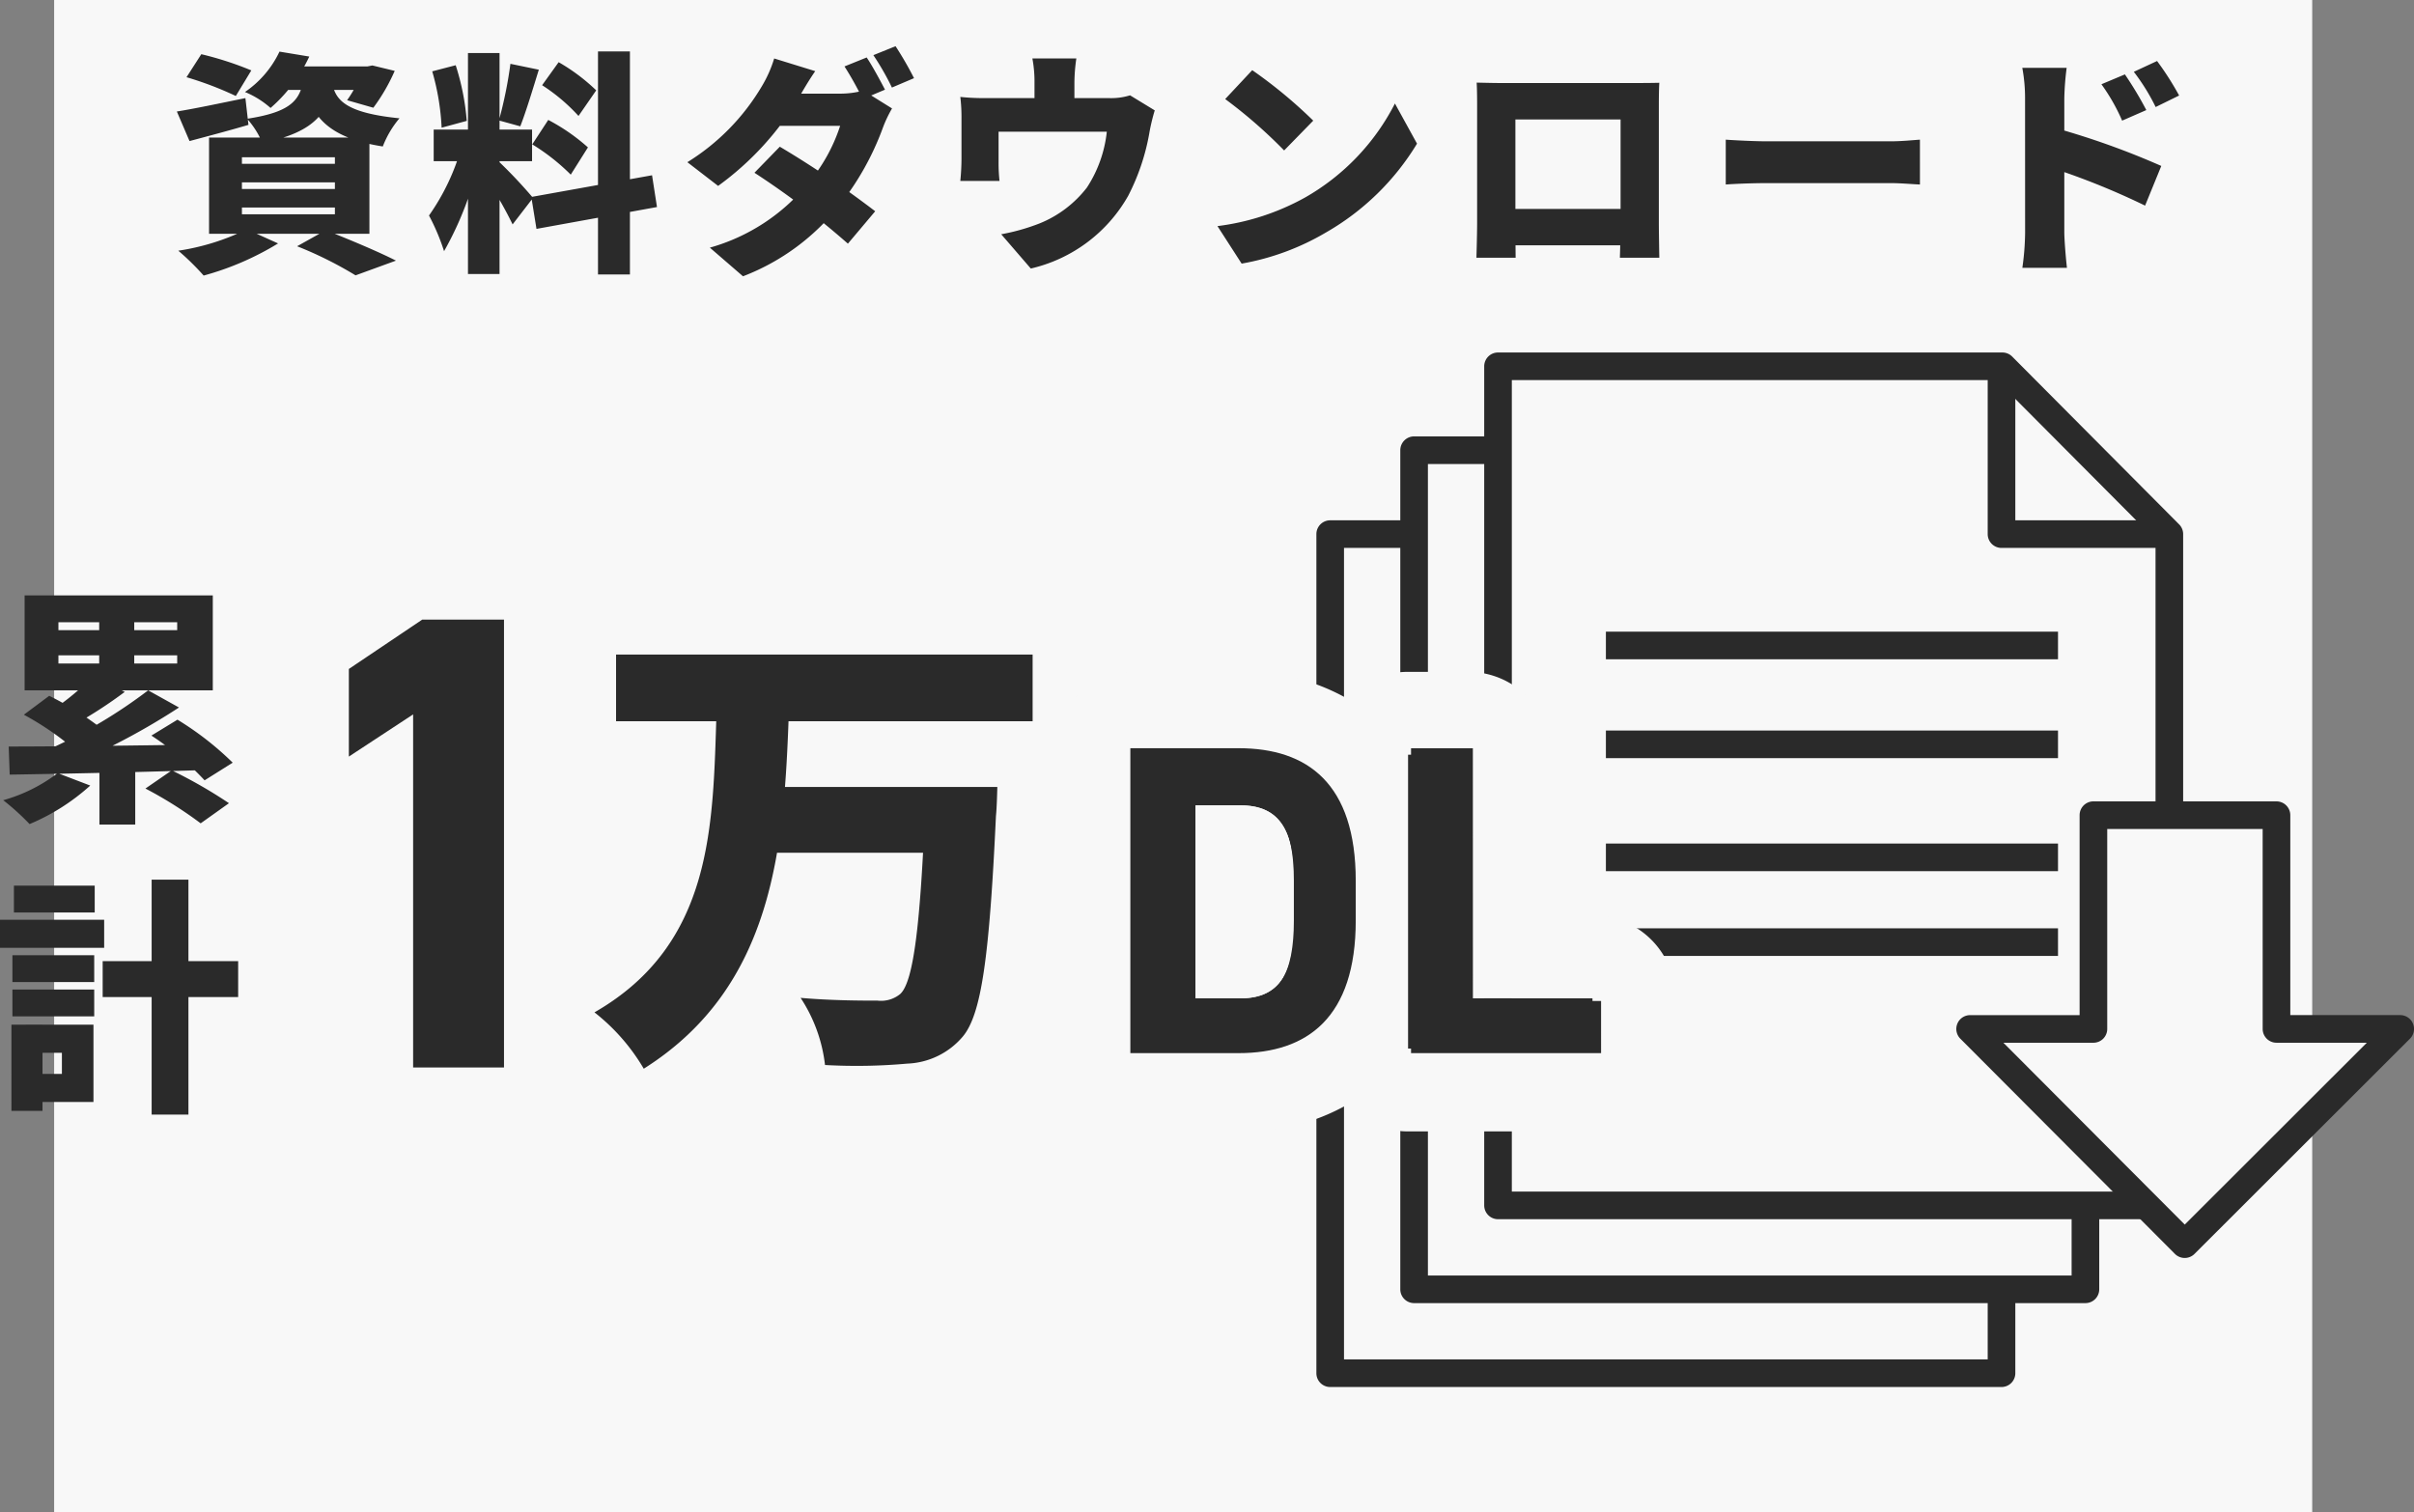
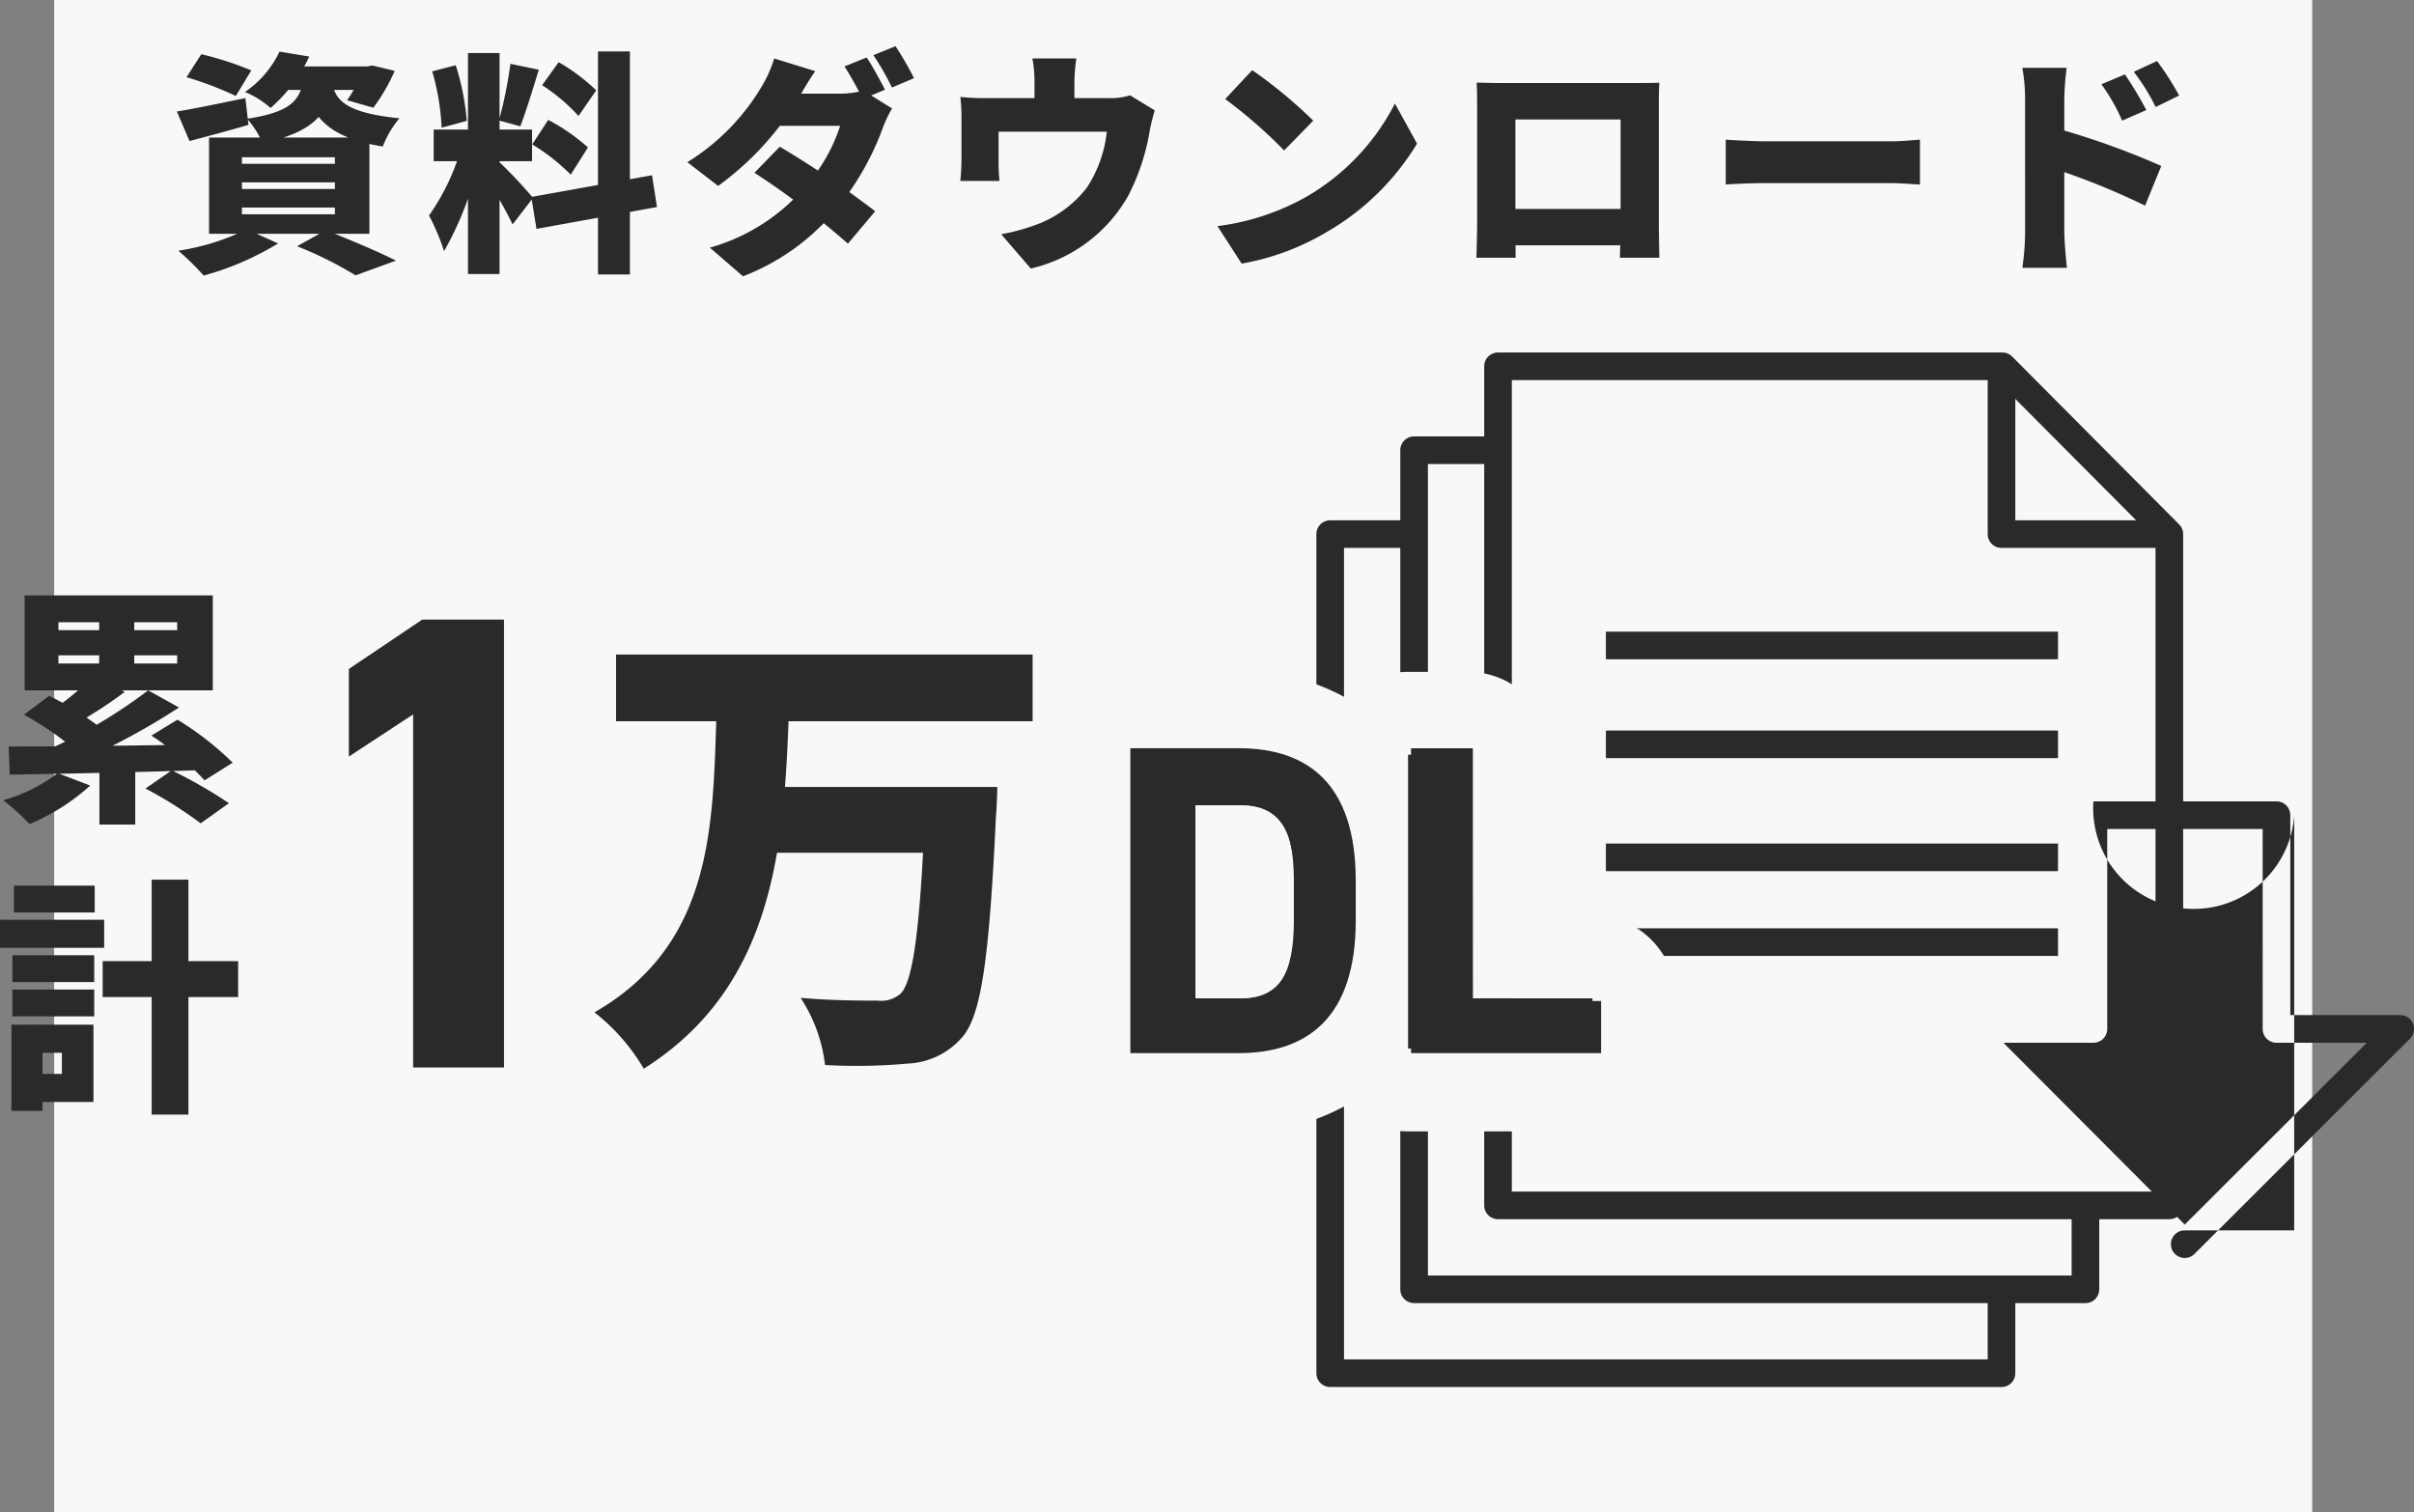
<svg xmlns="http://www.w3.org/2000/svg" width="174.79" height="109.5" viewBox="0 0 174.79 109.5">
  <rect x="0" y="0" width="174.79" height="109.5" fill="#808080" stroke="none" />
  <defs>
    <clipPath id="clip-path">
      <rect id="長方形_35821" data-name="長方形 35821" width="63.424" height="75.699" fill="none" stroke="#2a2a2a" stroke-width="2" />
    </clipPath>
  </defs>
  <g id="グループ_193778" data-name="グループ 193778" transform="translate(-215.33 -2095.418)">
    <rect id="長方形_56684" data-name="長方形 56684" width="163.5" height="109.5" transform="translate(219.25 2095.418)" fill="#f8f8f8" />
    <g id="グループ_193797" data-name="グループ 193797" transform="translate(17.63 1)">
      <g id="グループ_50416" data-name="グループ 50416" transform="translate(292.496 2119.374)">
        <g id="グループ_50411" data-name="グループ 50411" transform="translate(0 0.302)">
          <g id="グループ_50410" data-name="グループ 50410" transform="translate(0 0)" clip-path="url(#clip-path)">
            <path id="パス_170932" data-name="パス 170932" d="M53.608,106.761H5a1,1,0,0,1-1-1V45a1,1,0,0,1,1-1h6.076v2H6v58.761H52.608V99.685h2v6.076A1,1,0,0,1,53.608,106.761Z" transform="translate(-3.481 -31.581)" fill="#2a2a2a" />
          </g>
        </g>
        <path id="パス_170933" data-name="パス 170933" d="M73.608,86.761H25a1,1,0,0,1-1-1V25a1,1,0,0,1,1-1h6.076v2H26V84.761H72.608V79.685h2v6.076A1,1,0,0,1,73.608,86.761Z" transform="translate(-17.405 -17.355)" fill="#2a2a2a" />
        <g id="グループ_50413" data-name="グループ 50413" transform="translate(0 0.302)">
          <g id="グループ_50412" data-name="グループ 50412" transform="translate(0 0)" clip-path="url(#clip-path)">
            <path id="パス_170934" data-name="パス 170934" d="M45,4H81.52a1,1,0,0,1,.709.295L94.317,16.447a1,1,0,0,1,.291.705V65.761a1,1,0,0,1-1,1H45a1,1,0,0,1-1-1V5A1,1,0,0,1,45,4ZM81.1,6H46V64.761H92.608v-47.2Z" transform="translate(-31.329 -3.733)" fill="#2a2a2a" />
          </g>
        </g>
        <path id="線_5427" data-name="線 5427" d="M32.735,1H0V-1H32.735Z" transform="translate(21.482 21.784)" fill="#2a2a2a" />
        <path id="線_5428" data-name="線 5428" d="M32.735,1H0V-1H32.735Z" transform="translate(21.482 28.944)" fill="#2a2a2a" />
        <path id="線_5429" data-name="線 5429" d="M32.735,1H0V-1H32.735Z" transform="translate(21.482 37.128)" fill="#2a2a2a" />
        <path id="線_5430" data-name="線 5430" d="M32.735,1H0V-1H32.735Z" transform="translate(21.482 43.266)" fill="#2a2a2a" />
        <g id="グループ_50415" data-name="グループ 50415" transform="translate(0 0.302)">
          <g id="グループ_50414" data-name="グループ 50414" transform="translate(0 0)" clip-path="url(#clip-path)">
            <path id="パス_170935" data-name="パス 170935" d="M177.152,18.152H165a1,1,0,0,1-1-1V5h2V16.152h11.152Z" transform="translate(-114.873 -3.733)" fill="#2a2a2a" />
          </g>
        </g>
-         <path id="Icon_core-arrow-thick-bottom" data-name="Icon core-arrow-thick-bottom" d="M3.685,18.709,19.225,34.29l15.6-15.583H25.868V3.23H12.613V18.708Z" transform="translate(44.169 30.844)" fill="#f8f8f8" />
-         <path id="Icon_core-arrow-thick-bottom_-_アウトライン" data-name="Icon core-arrow-thick-bottom - アウトライン" d="M12.613,2.23H25.868a1,1,0,0,1,1,1V17.707h7.958a1,1,0,0,1,.707,1.708L19.931,35a1,1,0,0,1-1.415,0L2.977,19.415a1,1,0,0,1,.708-1.706h7.928V3.23A1,1,0,0,1,12.613,2.23Zm12.254,2H13.613V18.708a1,1,0,0,1-1,1H6.095L19.226,32.875,32.409,19.707H25.868a1,1,0,0,1-1-1Z" transform="translate(44.169 30.844)" fill="#2a2a2a" />
+         <path id="Icon_core-arrow-thick-bottom_-_アウトライン" data-name="Icon core-arrow-thick-bottom - アウトライン" d="M12.613,2.23H25.868a1,1,0,0,1,1,1V17.707h7.958a1,1,0,0,1,.707,1.708L19.931,35a1,1,0,0,1-1.415,0a1,1,0,0,1,.708-1.706h7.928V3.23A1,1,0,0,1,12.613,2.23Zm12.254,2H13.613V18.708a1,1,0,0,1-1,1H6.095L19.226,32.875,32.409,19.707H25.868a1,1,0,0,1-1-1Z" transform="translate(44.169 30.844)" fill="#2a2a2a" />
      </g>
      <g id="グループ_193779" data-name="グループ 193779" transform="translate(-69.915 -16.283)">
        <path id="合体_65" data-name="合体 65" d="M65.528,24.933c4.85,0,8.239-2.5,8.239-9.251V12.906c0-6.784-3.389-9.251-8.239-9.251H57.91V24.933Zm0-3.639H62.263V7.324h3.265c2.891,0,3.886,1.912,3.886,5.582v2.775C69.414,19.351,68.419,21.294,65.528,21.294ZM82.006,3.655H77.653V24.933H91.022V21.294H82.006Z" transform="translate(291.916 2161.697)" fill="#2a2a2a" />
        <path id="合体_65_-_アウトライン" data-name="合体 65 - アウトライン" d="M91.022,24.933V21.294H82.006V3.655H77.653V24.933H91.022m-25.494,0c4.85,0,8.239-2.5,8.239-9.251V12.906c0-6.784-3.389-9.251-8.239-9.251H57.91V24.933h7.617M62.263,7.324h3.265c2.891,0,3.886,1.912,3.886,5.582v2.775c0,3.67-.995,5.613-3.886,5.613H62.263V7.324M91.022,30.933H77.653A5.984,5.984,0,0,1,73.242,29a15,15,0,0,1-7.714,1.933H57.91a6,6,0,0,1-6-6V3.655a6,6,0,0,1,6-6h7.617A15,15,0,0,1,73.242-.412a5.984,5.984,0,0,1,4.411-1.933h4.353a6,6,0,0,1,6,6V15.294h3.016a6,6,0,0,1,6,6v3.639A6,6,0,0,1,91.022,30.933Z" transform="translate(291.916 2161.697)" fill="#f8f8f8" />
        <g id="グループ_193773" data-name="グループ 193773" transform="translate(287 2143)">
          <path id="パス_263326" data-name="パス 263326" d="M17.108-32.43H11.186L5.875-28.858v6.345l4.653-3.055V0h6.58Z" transform="translate(0 45)" fill="#2a2a2a" />
          <path id="パス_263325" data-name="パス 263325" d="M10.016,0c4.992,0,8.48-2.592,8.48-9.6v-2.88c0-7.04-3.488-9.6-8.48-9.6H2.176V0Zm0-3.776H6.656v-14.5h3.36c2.976,0,4,1.984,4,5.792V-9.6C14.016-5.792,12.992-3.776,10.016-3.776Zm16.96-18.3H22.5V0h13.76V-3.776h-9.28Z" transform="translate(60.284 43.961)" fill="#2a2a2a" />
          <path id="パス_263324" data-name="パス 263324" d="M1.938-26.86v4.828H32.1V-26.86Zm11.016,9.588v4.76H26.146v-4.76Zm11.39,0v.816C24-7.48,23.494-3.162,22.508-2.278a2.183,2.183,0,0,1-1.632.476c-1.054,0-3.3,0-5.576-.2a11.145,11.145,0,0,1,1.768,4.862,41.023,41.023,0,0,0,5.95-.1A5.541,5.541,0,0,0,27.03.816c1.36-1.6,1.938-5.746,2.414-15.98.068-.612.1-2.108.1-2.108Zm-15.13-5.44c-.272,8.16-.2,16.8-8.84,21.76a14.506,14.506,0,0,1,3.57,4.08C13.43-2.856,14.11-13.056,14.45-22.712Z" transform="translate(23.284 41.961)" fill="#2a2a2a" />
        </g>
      </g>
      <path id="パス_263323" data-name="パス 263323" d="M-1.368-13.95v4.86H1.17v-4.86Zm.018,10.8V1.71H1.242V-3.15ZM-1.854-9A18.087,18.087,0,0,1-4.806-6.552l1.728.972A31.954,31.954,0,0,0,.486-7.9Zm4.032.99a36.59,36.59,0,0,1-7.02,4.194l1.6,1.134A49.514,49.514,0,0,0,4.41-6.768Zm-9,1.764a21.434,21.434,0,0,1,3.888,2.7l1.98-1.512A22.794,22.794,0,0,0-4.986-7.614ZM2.412-4.734a20.7,20.7,0,0,1,3.852,3.24L8.3-2.772a22.134,22.134,0,0,0-4-3.114ZM1.98-.9a29.241,29.241,0,0,1,4,2.52L8.028.162a34.308,34.308,0,0,0-4.14-2.376Zm-9.9-3.042.072,2.034c3.51-.054,8.874-.162,13.86-.324l.126-1.854C1.1-4.014-4.41-3.942-7.92-3.942Zm3.546,1.926A11.7,11.7,0,0,1-8.316-.054,17.571,17.571,0,0,1-6.408,1.674a15.456,15.456,0,0,0,4.392-2.79Zm.054-8.532h8.6v.594h-8.6Zm0-2.394h8.6v.576h-8.6Zm-2.448-1.944V-8.01H6.858v-6.876ZM-1.116,11.6V14.2h9.81V11.6ZM2.43,5.7V22.71H5.094V5.7ZM-7.65,11.172v1.944h5.922V11.172Zm.108-5.04V8.076h5.85V6.132Zm-.108,7.524V15.6h5.922V13.656ZM-8.55,8.6v2.034h7.542V8.6Zm2.088,7.6v2.034h2.394v1.53H-6.462v2.034h4.68v-5.6Zm-1.26,0V22.44h2.25V16.194Z" transform="translate(206.25 2152.418)" fill="#2a2a2a" />
    </g>
    <path id="パス_263322" data-name="パス 263322" d="M-72.165-12.682a24.671,24.671,0,0,1,3.57,1.36l1.122-1.853a23.828,23.828,0,0,0-3.621-1.173Zm-.7,2.482.918,2.142c1.275-.34,2.822-.748,4.267-1.173l-.221-1.938C-69.717-10.8-71.587-10.4-72.862-10.2Zm7.667-3.264-1.36,1.7h7.718v-1.7Zm5.8,0v.255a8.919,8.919,0,0,1-1.139,2.193l1.9.544a13.617,13.617,0,0,0,1.547-2.669l-1.615-.391-.357.068Zm-4.267.748c-.238,1.6-.765,2.533-4.114,3.043a6.194,6.194,0,0,1,1.105,1.751c4.012-.816,4.879-2.346,5.2-4.794Zm2.057.51-1.972.187c.442,1.819,1.275,3.672,5.627,4.352a7.105,7.105,0,0,1,1.207-2.04C-60.656-10.1-61.353-11.033-61.608-12.206Zm-3.825-2.329a7.331,7.331,0,0,1-2.5,2.924,6.534,6.534,0,0,1,1.853,1.156,11.219,11.219,0,0,0,2.805-3.723Zm-2.72,9.469h6.732v.476h-6.732Zm0,1.819h6.732v.493h-6.732Zm0-3.638h6.732v.476h-6.732Zm-2.38-1.428v6.97h11.611v-6.97Zm6.375,7.871a27.817,27.817,0,0,1,4.233,2.108L-57,.6C-58.208-.017-60.333-.918-62.084-1.6ZM-67.8-1.666A16.928,16.928,0,0,1-72.76-.119a18.409,18.409,0,0,1,1.836,1.8A20.753,20.753,0,0,0-65.535-.646Zm16.014-12.767v16H-49.5v-16Zm-2.482,5.542V-6.6h7.123V-8.891Zm2.023,1.224a16.089,16.089,0,0,1-2.363,5A15.684,15.684,0,0,1-53.516-.085a23.958,23.958,0,0,0,2.6-6.9Zm2.7,1.105-1.1.952a27.825,27.825,0,0,1,2.091,3.587l1.479-1.921A35.25,35.25,0,0,0-49.538-6.562Zm-4.828-6.545a17.622,17.622,0,0,1,.68,4.08l1.819-.493a17.761,17.761,0,0,0-.8-4.029Zm5.661-.544a30.646,30.646,0,0,1-.833,4.1l1.547.425c.408-1.037.9-2.669,1.343-4.1Zm6.341-.9V1.6h2.312v-16.15Zm-4.828,10.54.374,2.312L-38.1-3.281l-.357-2.3Zm.782-8.092a13.211,13.211,0,0,1,2.635,2.227L-42.5-11.73a13.829,13.829,0,0,0-2.72-2.04Zm-.714,4.284a15.027,15.027,0,0,1,2.788,2.193L-43.1-7.6a14.2,14.2,0,0,0-2.873-1.989Zm24.208-6.29-1.6.646A23.031,23.031,0,0,1-23.205-11.1l1.615-.68C-21.9-12.376-22.491-13.481-22.916-14.11Zm2.091-.816-1.6.646a18.963,18.963,0,0,1,1.343,2.346l1.6-.68A24.264,24.264,0,0,0-20.825-14.926ZM-29.206-7.65l-1.836,1.887A58.743,58.743,0,0,1-24.276-.629L-22.3-2.975A71.523,71.523,0,0,0-29.206-7.65Zm8.126-2.771-2.074-1.292a6.4,6.4,0,0,1-1.683.221h-4.522l-.918,2.329h5.44a12.318,12.318,0,0,1-2.38,4.233A14.1,14.1,0,0,1-34.272-.34l2.4,2.074A16.3,16.3,0,0,0-24.82-3.5a20.072,20.072,0,0,0,3.077-5.525A8.9,8.9,0,0,1-21.08-10.421Zm-5.559-2.7-2.975-.918a8.866,8.866,0,0,1-.9,2.023A16.1,16.1,0,0,1-35.9-6.528l2.227,1.717a21.456,21.456,0,0,0,5.831-6.358C-27.625-11.56-27.115-12.444-26.639-13.124Zm18.9-.918h-3.179a9.044,9.044,0,0,1,.153,1.734v2.55h2.89v-2.55A12.558,12.558,0,0,1-7.735-14.042Zm5.678,3.757-1.785-1.088a4.606,4.606,0,0,1-1.547.2h-8.925a15.729,15.729,0,0,1-1.819-.085,12.126,12.126,0,0,1,.085,1.547v2.924c0,.527-.034,1.122-.085,1.615h2.839a12.155,12.155,0,0,1-.068-1.394V-8.738h7.837A9.146,9.146,0,0,1-6.97-4.692a8.2,8.2,0,0,1-3.434,2.6,14.835,14.835,0,0,1-2.771.782l2.142,2.482A10.921,10.921,0,0,0-3.978-4.1,15.817,15.817,0,0,0-2.431-8.755,14.137,14.137,0,0,1-2.057-10.285ZM5-13.192,3.043-11.1A35.432,35.432,0,0,1,7.31-7.378L9.418-9.537A34.3,34.3,0,0,0,5-13.192ZM2.482-1.9,4.233.816a18.141,18.141,0,0,0,6.086-2.244,18.384,18.384,0,0,0,6.613-6.443l-1.6-2.907a16.427,16.427,0,0,1-6.494,6.8A17.494,17.494,0,0,1,2.482-1.9ZM21.25-12.291c.034.527.034,1.309.034,1.853v8.262c0,.935-.051,2.567-.051,2.567h2.839s-.017-1.615-.017-2.567V-9.622h7.616v7.446c0,1.054-.051,2.567-.051,2.567h2.856s-.034-1.8-.034-2.533v-8.3c0-.578,0-1.275.034-1.836-.68.017-1.326.017-1.785.017H23.2C22.712-12.257,21.947-12.274,21.25-12.291ZM32.674-3.145H22.627V-.51H32.674ZM39.287-8.16v3.247c.7-.051,1.972-.1,2.941-.1h9.027c.7,0,1.649.085,2.091.1V-8.16c-.493.034-1.326.119-2.091.119H42.228C41.395-8.041,39.967-8.109,39.287-8.16Zm28.9-4.726-1.7.714a13.871,13.871,0,0,1,1.5,2.635l1.751-.765A25.924,25.924,0,0,0,68.187-12.886Zm2.329-.969-1.683.782a14.923,14.923,0,0,1,1.581,2.55l1.7-.833A21.263,21.263,0,0,0,70.516-13.855ZM60.962-1.445a19.085,19.085,0,0,1-.2,2.567h3.23C63.9.357,63.8-.986,63.8-1.445v-9.707a20.211,20.211,0,0,1,.17-2.21H60.758a11.876,11.876,0,0,1,.2,2.21Zm2.227-7.548v2.975a53.251,53.251,0,0,1,6.46,2.635l1.173-2.873A56.812,56.812,0,0,0,63.189-8.993Z" transform="translate(301 2113.691)" fill="#2a2a2a" />
  </g>
</svg>